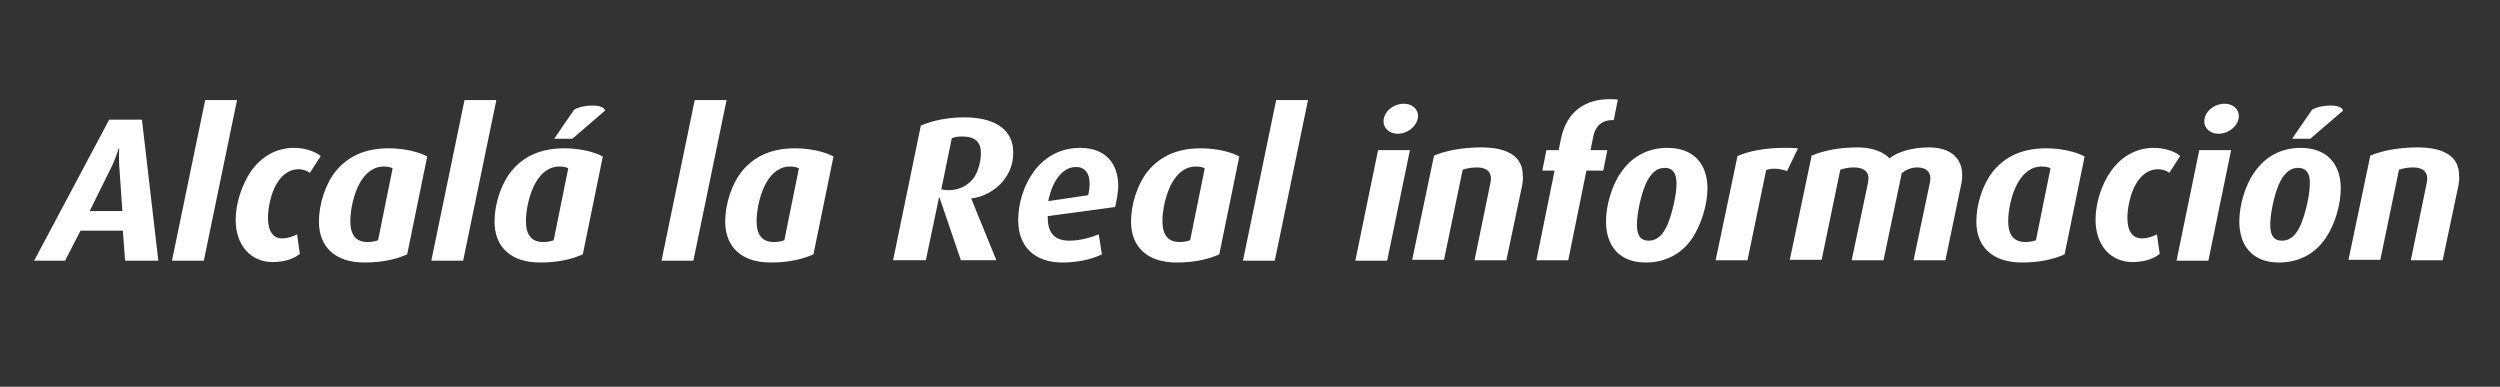
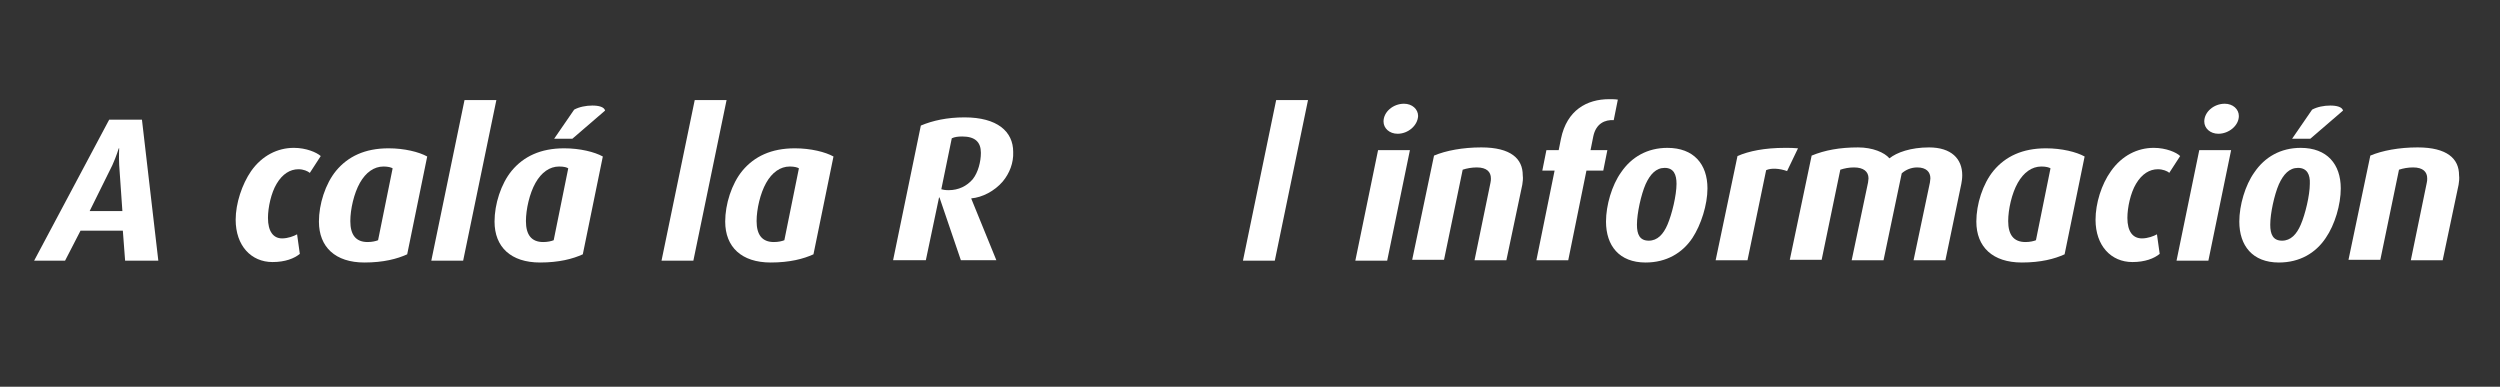
<svg xmlns="http://www.w3.org/2000/svg" version="1.1" id="Layer_2" x="0px" y="0px" width="549.5px" height="85px" viewBox="34 313.3 549.5 85" style="enable-background:new 34 313.3 549.5 85;" xml:space="preserve">
  <rect x="34" y="313.3" width="549.5" height="85" fill="#333333" stroke="none" />
  <style type="text/css">
	.st0{fill:#FFFFFF;}
</style>
  <g>
    <g>
      <path class="st0" d="M61.5,370.6l-0.5-6.6h-9.3l-3.4,6.6h-6.8l16.5-31h7.2l3.6,31H61.5z M60.2,349.6c-0.1-2.1,0-3.7,0-3.7h-0.1    c0,0-0.5,1.7-1.4,3.7l-5,10.1h7.2L60.2,349.6z" />
-       <path class="st0" d="M78.8,370.6h-7l7.3-35.3h7L78.8,370.6z" />
      <path class="st0" d="M102.1,351.3c-0.5-0.4-1.4-0.8-2.5-0.8c-1.8,0-3.5,1-4.8,3.2c-1.2,2-1.9,5.2-1.9,7.5c0,3,1.2,4.5,3.1,4.5    c1.3,0,2.6-0.5,3.3-0.9l0.6,4.3c-1.2,1-3.2,1.8-6,1.8c-4.7,0-8.1-3.6-8.1-9.3c0-3.6,1.4-7.8,3.4-10.7c2.4-3.4,5.8-5.1,9.4-5.1    c2.7,0,5,1,5.9,1.8L102.1,351.3z" />
      <path class="st0" d="M123.5,369.2c-2.2,1-5.2,1.8-9.4,1.8c-6.4,0-10-3.4-10-9c0-3.8,1.4-8.3,3.8-11.2c2.6-3.1,6.3-4.9,11.5-4.9    c3.5,0,6.7,0.8,8.5,1.8L123.5,369.2z M118.3,349.9c-2.1,0-3.9,1.3-5.2,3.6c-1.3,2.3-2.1,5.8-2.1,8.4c0,3,1.2,4.6,3.8,4.6    c1,0,1.8-0.2,2.3-0.4l3.2-15.8C120,350.1,119.3,349.9,118.3,349.9z" />
      <path class="st0" d="M135.8,370.6h-7l7.3-35.3h7L135.8,370.6z" />
      <path class="st0" d="M162.1,369.2c-2.2,1-5.2,1.8-9.4,1.8c-6.4,0-10-3.4-10-9c0-3.8,1.4-8.3,3.8-11.2c2.6-3.1,6.3-4.9,11.5-4.9    c3.5,0,6.7,0.8,8.5,1.8L162.1,369.2z M156.9,349.9c-2.1,0-3.9,1.3-5.2,3.6c-1.3,2.3-2.1,5.8-2.1,8.4c0,3,1.2,4.6,3.8,4.6    c1,0,1.8-0.2,2.3-0.4l3.2-15.8C158.6,350.1,158,349.9,156.9,349.9z M159.8,343.8h-4l4.4-6.4c1.1-0.6,2.6-0.9,4-0.9    c1.4,0,2.6,0.3,2.8,1.1L159.8,343.8z" />
      <path class="st0" d="M186.4,370.6h-7l7.3-35.3h7L186.4,370.6z" />
      <path class="st0" d="M212.8,369.2c-2.2,1-5.2,1.8-9.4,1.8c-6.4,0-10-3.4-10-9c0-3.8,1.4-8.3,3.8-11.2c2.6-3.1,6.3-4.9,11.5-4.9    c3.5,0,6.7,0.8,8.5,1.8L212.8,369.2z M207.6,349.9c-2.1,0-3.9,1.3-5.2,3.6c-1.3,2.3-2.1,5.8-2.1,8.4c0,3,1.2,4.6,3.8,4.6    c1,0,1.8-0.2,2.3-0.4l3.2-15.8C209.3,350.1,208.6,349.9,207.6,349.9z" />
      <path class="st0" d="M254.4,353.2c-1.8,2.1-4.5,3.5-6.9,3.7v0.1l5.5,13.5h-7.8l-4.7-13.8h-0.1l-2.9,13.8h-7.2l6.1-29.6    c2.6-1.1,5.8-1.8,9.6-1.8c7.2,0,10.7,3.1,10.7,7.6C256.8,349.1,255.9,351.4,254.4,353.2z M245.5,343.3c-0.9,0-1.7,0.1-2.3,0.4    l-2.3,11.2c0.3,0.1,0.9,0.2,1.6,0.2c2.2,0,4-0.9,5.3-2.4c1.2-1.5,1.8-3.9,1.8-5.8C249.6,344.5,248.3,343.3,245.5,343.3z" />
-       <path class="st0" d="M279.1,358.8l-14.8,2c-0.1,3.2,1.1,5.4,4.7,5.4c2.6,0,5.1-0.8,6.5-1.4l0.7,4.4c-2,1-5.1,1.8-8.7,1.8    c-6.1,0-9.7-3.5-9.7-9.3c0-3.6,1.2-7.6,3.3-10.5c2.3-3.3,5.9-5.4,10.3-5.4c5.4,0,8.4,3.2,8.4,8.5    C279.7,355.8,279.5,357.2,279.1,358.8z M270.5,350c-2,0-3.7,1.4-4.9,3.8c-0.5,1-0.9,2.3-1.2,3.7l8.8-1.3c0.2-0.9,0.3-1.7,0.3-2.5    C273.5,351.3,272.4,350,270.5,350z" />
-       <path class="st0" d="M302,369.2c-2.2,1-5.2,1.8-9.4,1.8c-6.4,0-10-3.4-10-9c0-3.8,1.4-8.3,3.8-11.2c2.6-3.1,6.3-4.9,11.5-4.9    c3.5,0,6.7,0.8,8.5,1.8L302,369.2z M296.8,349.9c-2.1,0-3.9,1.3-5.2,3.6c-1.3,2.3-2.1,5.8-2.1,8.4c0,3,1.2,4.6,3.8,4.6    c1,0,1.8-0.2,2.3-0.4l3.2-15.8C298.5,350.1,297.8,349.9,296.8,349.9z" />
      <path class="st0" d="M314.2,370.6h-7l7.3-35.3h7L314.2,370.6z" />
      <path class="st0" d="M338.9,370.6h-7l5-24.3h7L338.9,370.6z M341.2,342.7c-1.8,0-3.1-1.2-3.1-2.7c0-2.1,2.1-3.9,4.5-3.9    c1.8,0,3.1,1.2,3.1,2.7C345.6,340.9,343.5,342.7,341.2,342.7z" />
      <path class="st0" d="M368.6,353.9l-3.5,16.6h-7l3.5-17c0.1-0.4,0.1-0.7,0.1-1c0-1.4-0.9-2.4-3.1-2.4c-1.1,0-2.2,0.2-3.1,0.5    l-4.1,19.8h-7l4.8-22.9c2.6-1.1,6.3-1.8,10.4-1.8c6.5,0,9.1,2.5,9.1,6.1C368.8,352.6,368.7,353.2,368.6,353.9z" />
      <path class="st0" d="M388.7,339.7c-1.9-0.1-3.9,0.7-4.5,3.6l-0.6,3h3.7l-0.9,4.5h-3.7l-4,19.7h-7l4-19.7H373l0.9-4.5h2.7l0.5-2.5    c1.3-6.3,5.7-8.7,10.6-8.7c0.6,0,1.3,0,1.9,0.1L388.7,339.7z" />
      <path class="st0" d="M406,365.6c-2.2,3.3-5.7,5.4-10.3,5.4c-5.8,0-8.7-3.7-8.7-9c0-3.6,1.3-8,3.3-10.8c2.3-3.4,5.8-5.4,10.2-5.4    c5.8,0,8.8,3.6,8.8,8.9C409.3,358.3,407.9,362.7,406,365.6z M399.9,350.2c-1.9,0-3.2,1.4-4.2,3.6c-1,2.3-1.9,6.4-1.9,8.9    c0,2.1,0.6,3.5,2.6,3.5c1.9,0,3.2-1.4,4.1-3.5c1-2.3,2-6.5,2-9C402.5,351.7,401.9,350.2,399.9,350.2z" />
      <path class="st0" d="M426.8,350.9c-1.7-0.6-3.5-0.7-4.6-0.2l-4.1,19.8h-7l4.8-22.9c2.5-1.1,6-1.8,10.4-1.8c1.2,0,1.9,0,2.9,0.1    L426.8,350.9z" />
      <path class="st0" d="M465.1,353.7l-3.5,16.8h-7l3.6-17.1c0-0.3,0.1-0.6,0.1-0.9c0-1.4-0.9-2.4-2.9-2.4c-1.3,0-2.5,0.5-3.4,1.3    l-4,19.1h-7l3.6-17.1c0-0.3,0.1-0.6,0.1-0.9c0-1.5-1.1-2.4-3.2-2.4c-1.1,0-2.1,0.2-3,0.5l-4.1,19.8h-7l4.8-22.9    c2.9-1.2,6.2-1.8,10.2-1.8c3.2,0,5.8,1.1,6.9,2.4c1.6-1.3,4.7-2.4,8.7-2.4c4.9,0,7.3,2.5,7.3,6.1    C465.3,352.6,465.2,353.1,465.1,353.7z" />
      <path class="st0" d="M487.8,369.2c-2.2,1-5.2,1.8-9.4,1.8c-6.4,0-10-3.4-10-9c0-3.8,1.4-8.3,3.8-11.2c2.6-3.1,6.3-4.9,11.5-4.9    c3.5,0,6.7,0.8,8.5,1.8L487.8,369.2z M482.7,349.9c-2.1,0-3.9,1.3-5.2,3.6c-1.3,2.3-2.1,5.8-2.1,8.4c0,3,1.2,4.6,3.8,4.6    c1,0,1.8-0.2,2.3-0.4l3.2-15.8C484.4,350.1,483.7,349.9,482.7,349.9z" />
      <path class="st0" d="M510.8,351.3c-0.4-0.4-1.4-0.8-2.5-0.8c-1.8,0-3.5,1-4.8,3.2c-1.2,2-1.9,5.2-1.9,7.5c0,3,1.2,4.5,3.2,4.5    c1.3,0,2.6-0.5,3.3-0.9l0.6,4.3c-1.2,1-3.2,1.8-6,1.8c-4.7,0-8.1-3.6-8.1-9.3c0-3.6,1.3-7.8,3.4-10.7c2.4-3.4,5.8-5.1,9.4-5.1    c2.7,0,5,1,5.8,1.8L510.8,351.3z" />
      <path class="st0" d="M519.4,370.6h-7l5-24.3h7L519.4,370.6z M521.6,342.7c-1.8,0-3.1-1.2-3.1-2.7c0-2.1,2.1-3.9,4.5-3.9    c1.8,0,3.1,1.2,3.1,2.7C526.1,340.9,523.9,342.7,521.6,342.7z" />
      <path class="st0" d="M545.2,365.6c-2.2,3.3-5.7,5.4-10.3,5.4c-5.8,0-8.7-3.7-8.7-9c0-3.6,1.3-8,3.3-10.8c2.3-3.4,5.8-5.4,10.2-5.4    c5.8,0,8.8,3.6,8.8,8.9C548.5,358.3,547.2,362.7,545.2,365.6z M539.1,350.2c-1.9,0-3.2,1.4-4.2,3.6c-1,2.3-1.9,6.4-1.9,8.9    c0,2.1,0.6,3.5,2.6,3.5c1.9,0,3.2-1.4,4.1-3.5c1-2.3,2-6.5,2-9C541.8,351.7,541.1,350.2,539.1,350.2z M541.8,343.8h-4l4.4-6.4    c1.1-0.6,2.6-0.9,4-0.9c1.4,0,2.6,0.3,2.8,1.1L541.8,343.8z" />
      <path class="st0" d="M574.4,353.9l-3.5,16.6h-7l3.5-17c0.1-0.4,0.1-0.7,0.1-1c0-1.4-0.9-2.4-3.1-2.4c-1.1,0-2.2,0.2-3.1,0.5    l-4.1,19.8h-7l4.8-22.9c2.6-1.1,6.3-1.8,10.4-1.8c6.5,0,9.1,2.5,9.1,6.1C574.6,352.6,574.5,353.2,574.4,353.9z" />
    </g>
  </g>
</svg>